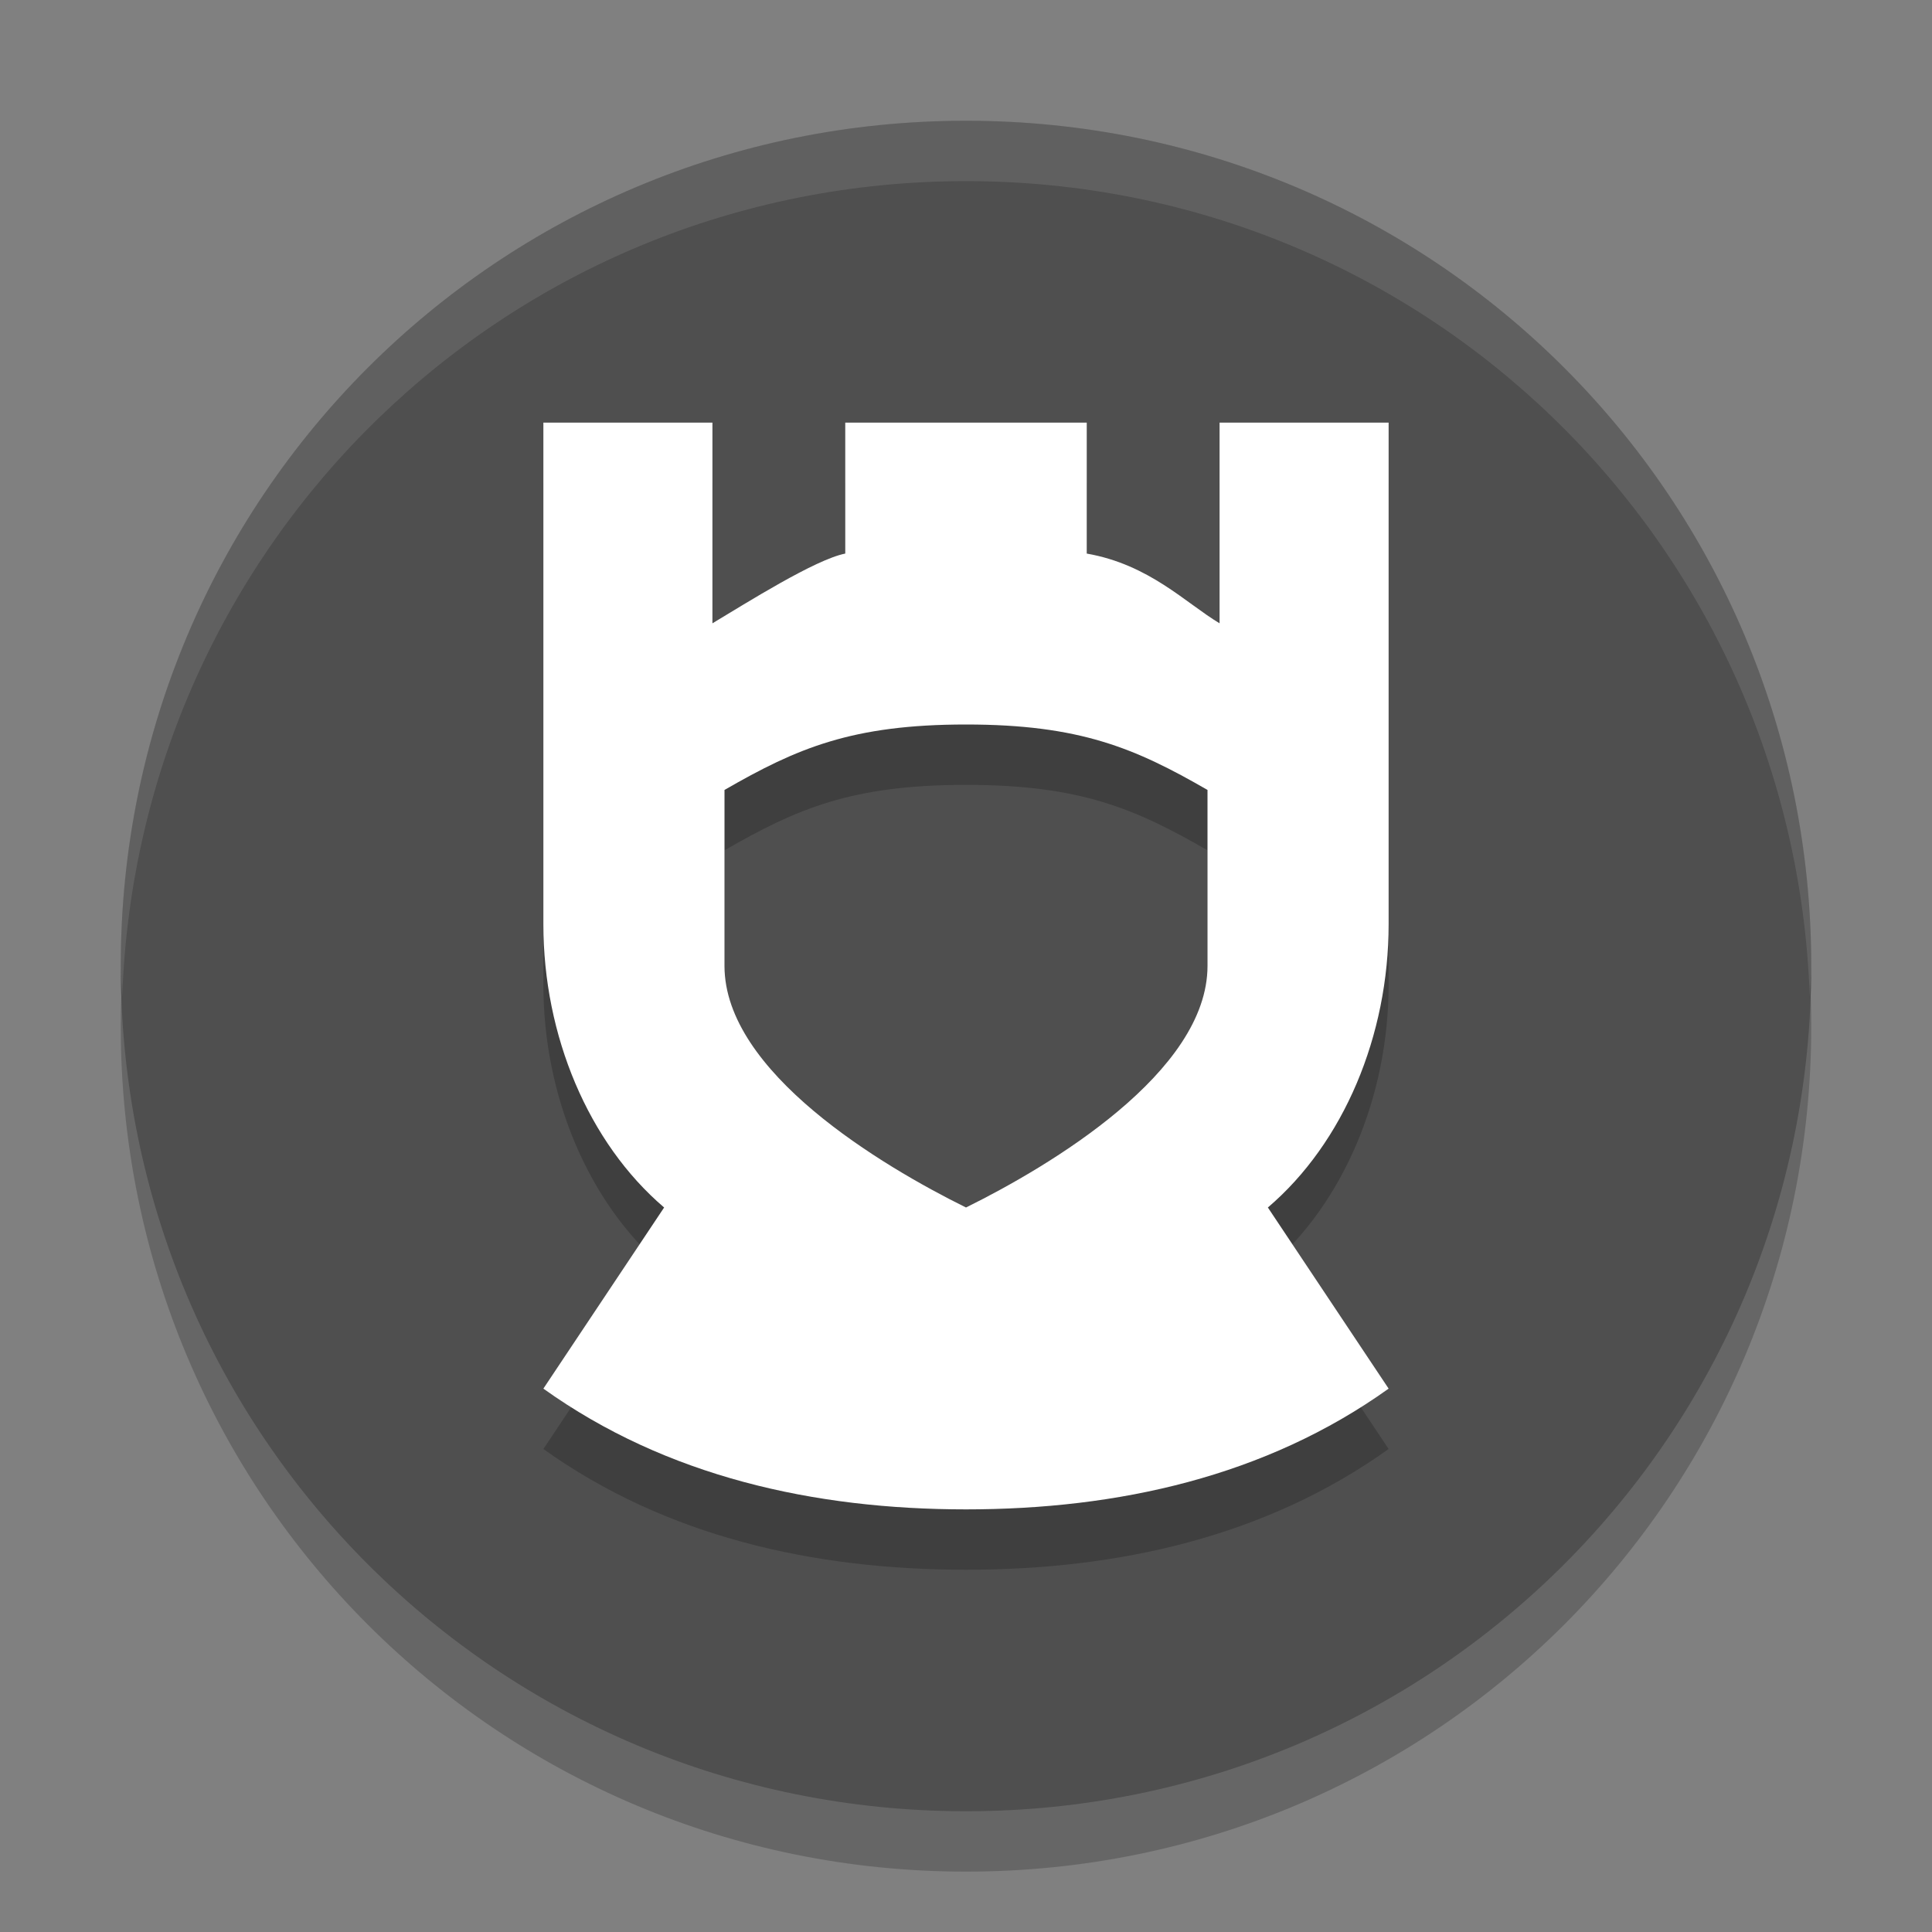
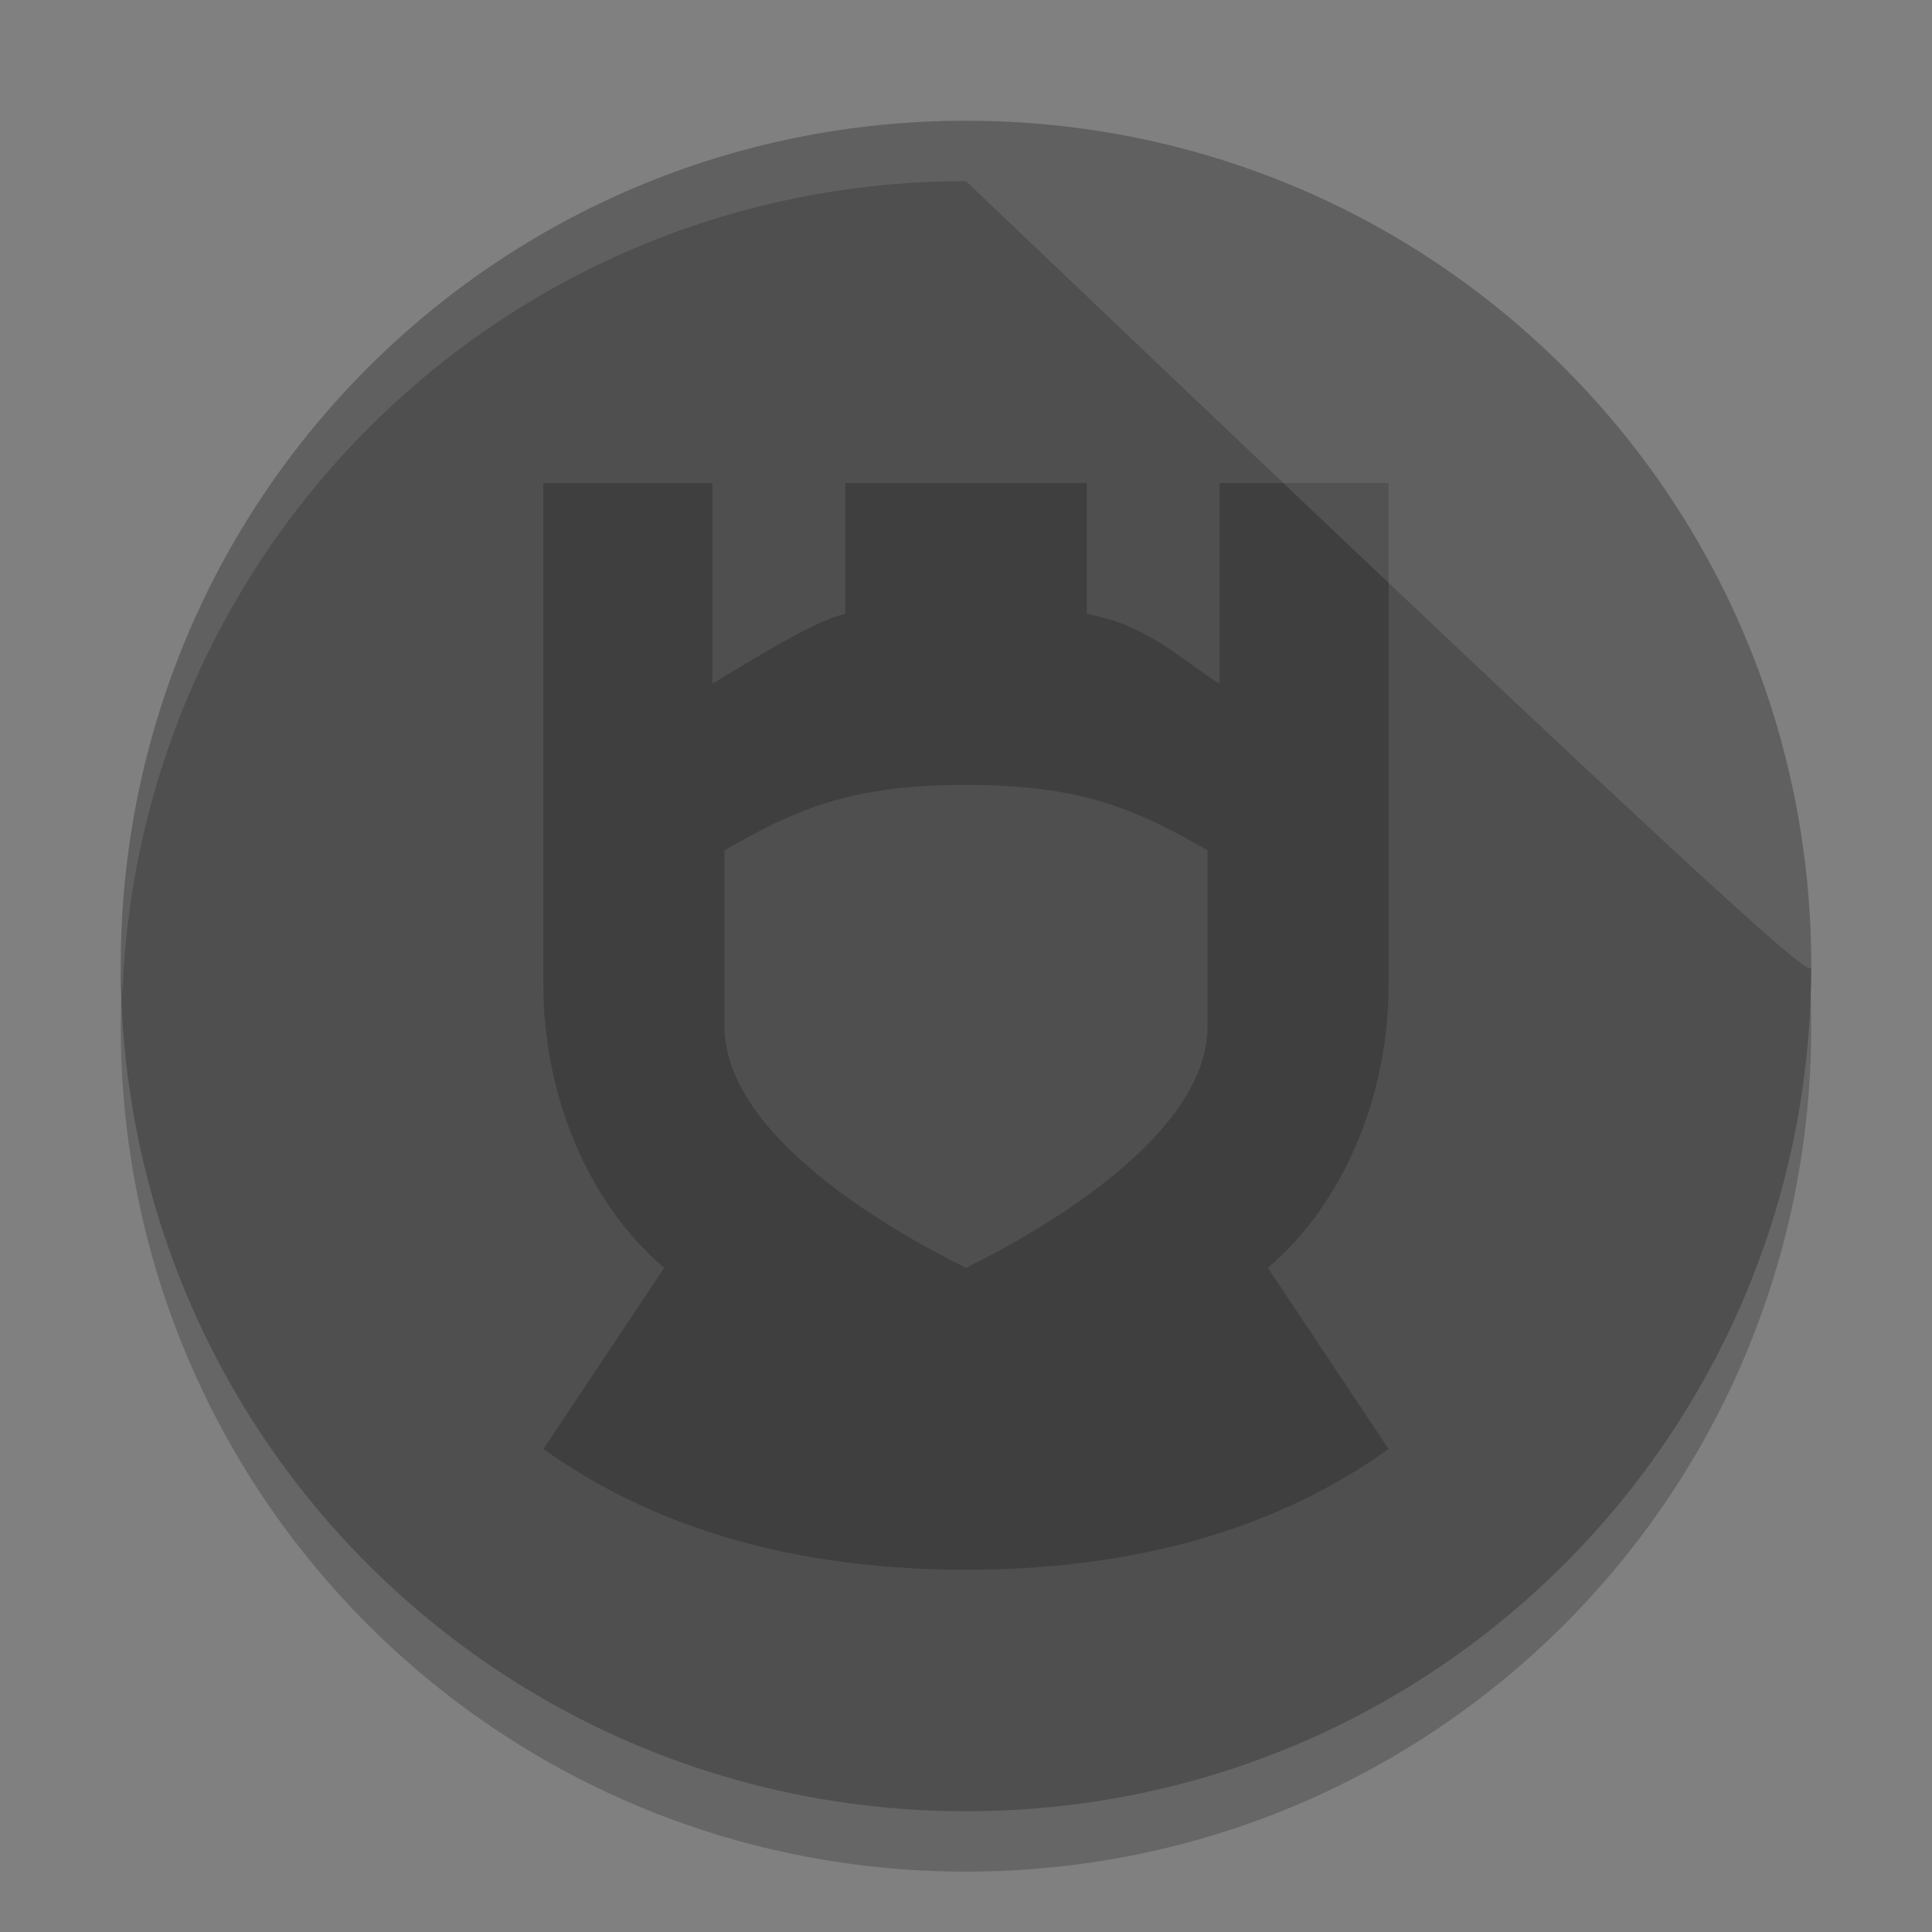
<svg xmlns="http://www.w3.org/2000/svg" width="32" height="32" version="1">
  <rect width="100%" height="100%" fill="#808080" stroke="none" />
  <path style="opacity:0.2" d="M 16,3 C 8.244,3 2,9.244 2,17 2,24.756 8.244,31 16,31 23.756,31 30,24.756 30,17 30,9.244 23.756,3 16,3 Z" />
  <path style="fill:#4f4f4f" d="M 16,2 C 8.244,2 2,8.244 2,16 2,23.756 8.244,30 16,30 23.756,30 30,23.756 30,16 30,8.244 23.756,2 16,2 Z" />
  <path style="opacity:0.2" d="m 9,8 0,8.308 C 9,18.151 9.743,19.927 11,21 l -2,3 c 2.036,1.457 4.486,2 7,2 2.514,6.9e-5 4.964,-0.543 7,-2 l -2,-3 c 1.257,-1.073 2,-2.849 2,-4.692 L 23,8 l -2.8,0 0,3.324 C 19.637,10.987 19.036,10.35 18,10.169 L 18,8 l -4,0 0,2.169 c -0.499,0.099 -1.637,0.818 -2.2,1.155 L 11.8,8 Z m 7,5 c 1.887,0 2.8,0.392 4,1.084 L 20,17 c 0,1.756 -2.6,3.308 -4,4 -1.4,-0.692 -4,-2.244 -4,-4 l 0,-2.916 C 13.2,13.392 14.113,13 16,13 Z" />
-   <path style="fill:#ffffff" d="m 9,7 0,8.308 C 9,17.151 9.743,18.927 11,20 l -2,3 c 2.036,1.457 4.486,2 7,2 2.514,6.9e-5 4.964,-0.543 7,-2 l -2,-3 c 1.257,-1.073 2,-2.849 2,-4.692 L 23,7 l -2.8,0 0,3.324 C 19.637,9.987 19.036,9.35 18,9.169 L 18,7 14,7 14,9.169 C 13.501,9.267 12.363,9.987 11.8,10.324 L 11.8,7 Z m 7,5 c 1.887,0 2.8,0.392 4,1.084 L 20,16 c 0,1.756 -2.6,3.308 -4,4 -1.4,-0.692 -4,-2.244 -4,-4 l 0,-2.916 C 13.2,12.392 14.113,12 16,12 Z" />
-   <path style="fill:#ffffff;opacity:0.1" d="M 16 2 C 8.244 2 2 8.244 2 16 C 2 16.169 2.02 16.333 2.025 16.5 C 2.289 8.979 8.413 3 16 3 C 23.587 3 29.711 8.979 29.975 16.5 C 29.98 16.333 30 16.169 30 16 C 30 8.244 23.756 2 16 2 z" />
+   <path style="fill:#ffffff;opacity:0.1" d="M 16 2 C 8.244 2 2 8.244 2 16 C 2 16.169 2.02 16.333 2.025 16.5 C 2.289 8.979 8.413 3 16 3 C 29.98 16.333 30 16.169 30 16 C 30 8.244 23.756 2 16 2 z" />
</svg>